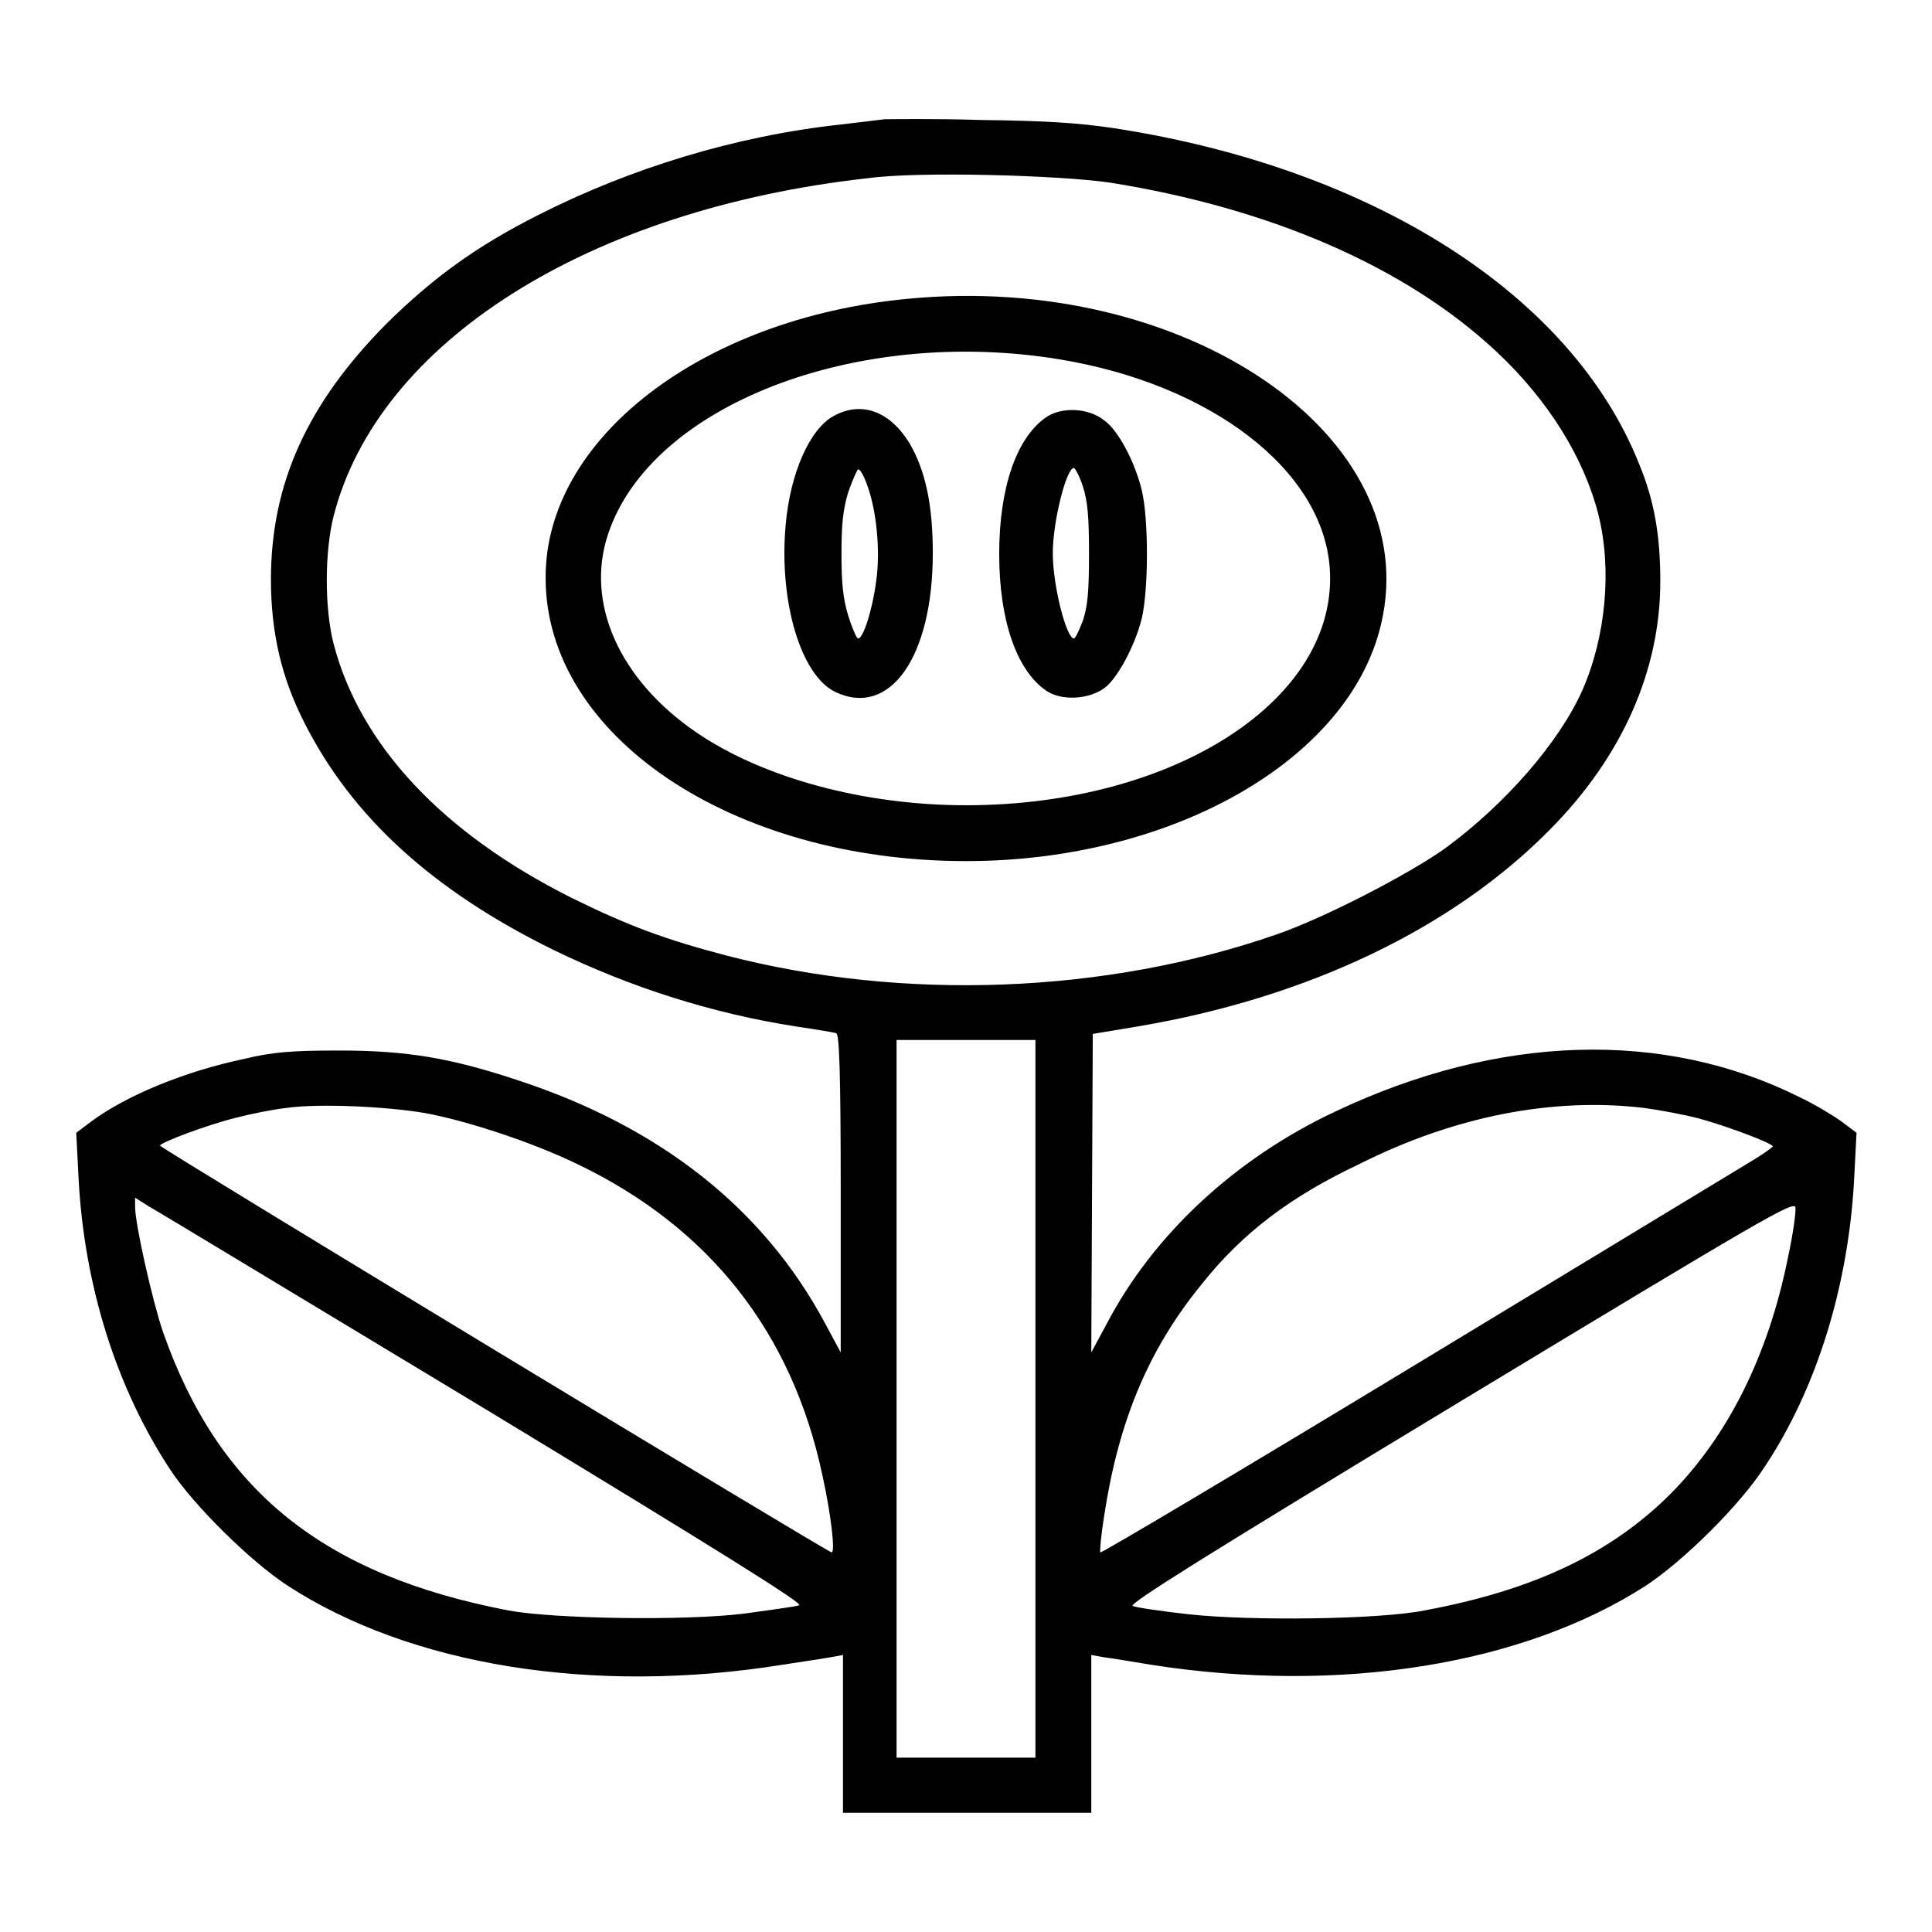
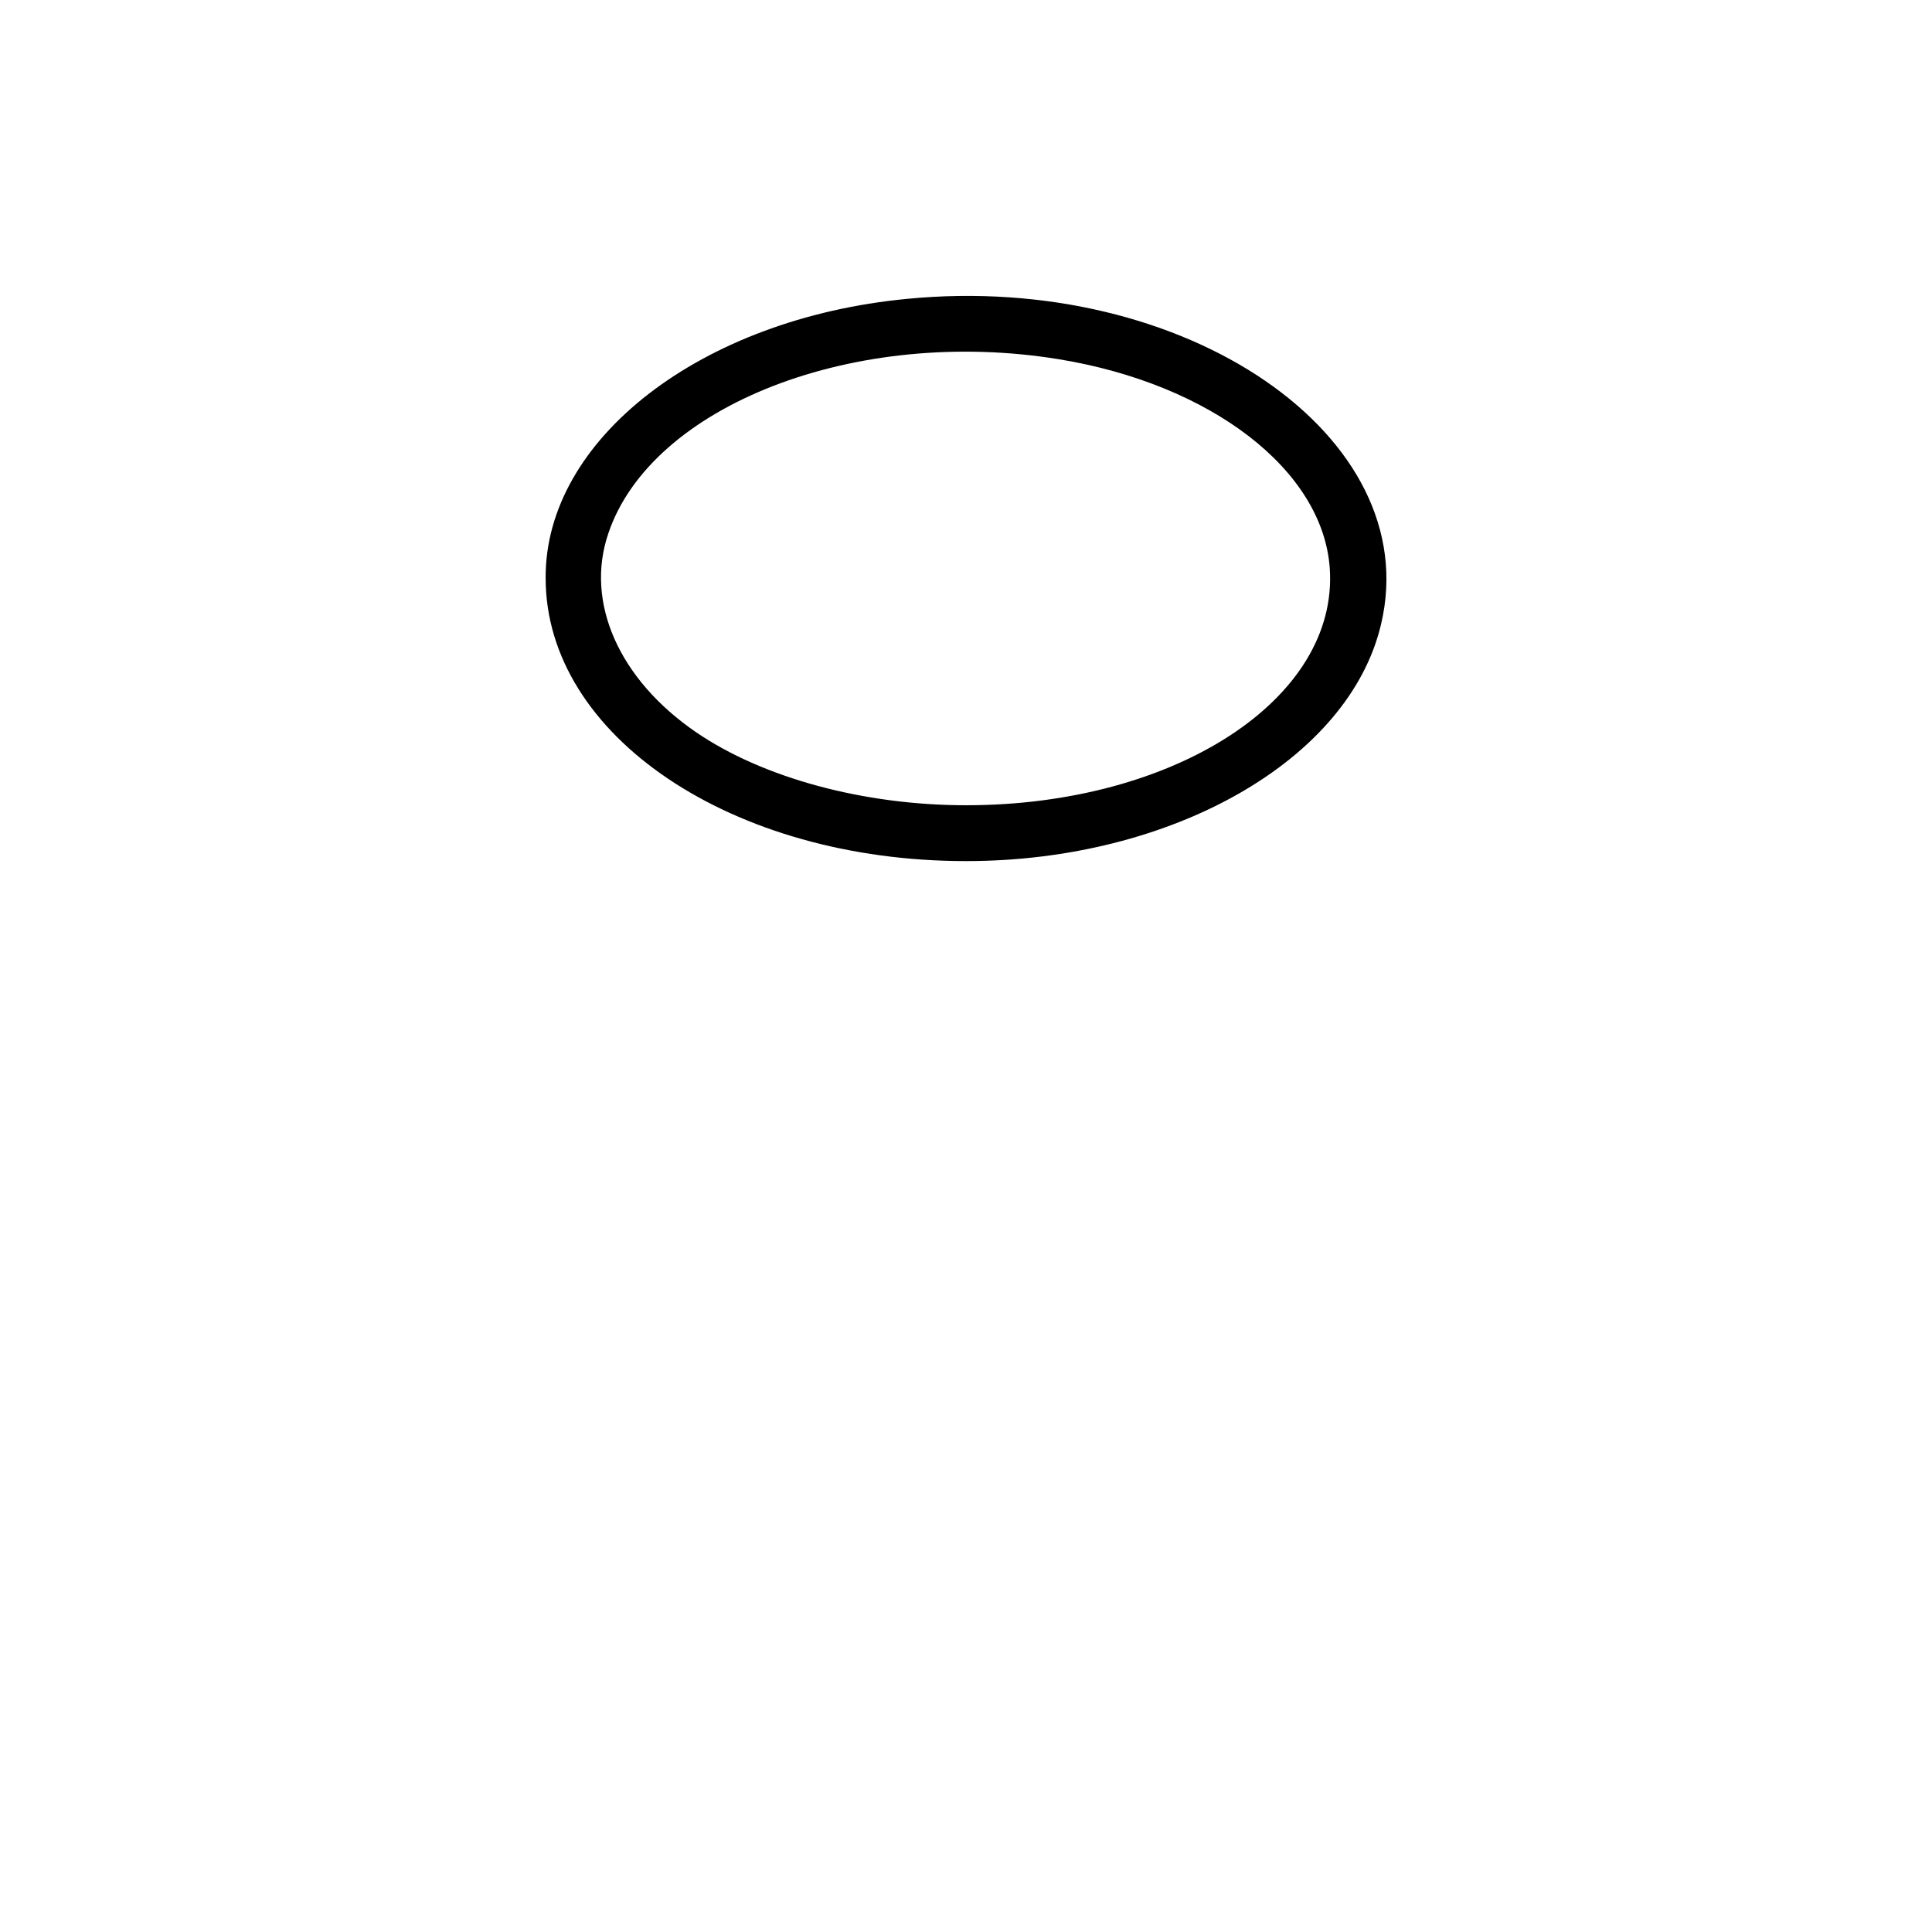
<svg xmlns="http://www.w3.org/2000/svg" version="1.1" x="0px" y="0px" viewBox="0 0 256 256" enable-background="new 0 0 256 256" xml:space="preserve">
  <g>
    <g>
      <g>
-         <path fill="#000000" d="M117.2,15.8c-0.7,0.1-3.4,0.4-5.8,0.7c-13.9,1.5-27.9,5.8-40.1,12c-8.3,4.2-13.9,8.3-20.1,14.4C40.7,53.5,35.9,64.1,35.9,76.8c0,7,1.4,13,4.4,18.9c6.3,12.5,17,22.3,33.1,30.2c10.3,5,21.1,8.4,32,10.1c2.7,0.4,5.1,0.8,5.4,0.9c0.4,0.1,0.6,4.7,0.6,21.2v21.1l-2.1-3.9c-8.1-15.1-21.7-25.9-40.5-32.1c-9-3-14.8-4-23.9-4c-6.2,0-8.8,0.2-12.5,1.1c-7.7,1.6-15.6,4.8-20.3,8.3l-2,1.5l0.3,5.8c0.7,14.3,5,28,12.2,38.9c3.1,4.7,10.6,12.1,15.5,15.3c16.3,10.6,40.5,14.5,65.5,10.5c2.5-0.4,5.4-0.8,6.4-1l1.7-0.3v10.5v10.4H128h16.6v-10.4v-10.5l1.7,0.3c0.9,0.1,3.8,0.6,6.3,1c25,3.9,49.2,0,65.5-10.5c5-3.3,12.4-10.6,15.7-15.7c7-10.5,11.2-24.3,11.9-38.5l0.3-5.8l-2-1.5c-1.1-0.8-3.6-2.3-5.5-3.2c-18-9-39.9-8.4-61.6,1.9c-13.2,6.2-24.1,16.3-30.3,28.2l-2,3.7l0.1-21.1l0.1-21.1l6-1c22.5-3.8,41.7-13,54.6-26.1c9.6-9.7,14.6-21.1,14.6-32.9c0-6-0.8-10.7-2.8-15.5c-8.9-22.4-35.2-39.2-69.5-44.5c-4.7-0.7-8.9-1-17.7-1.1C123.8,15.7,118,15.8,117.2,15.8z M147.1,24.2c21.3,3.4,39.3,11.2,51.3,22.5c6.8,6.4,11.5,14,13.4,21.5c1.8,7.2,1,16.1-2.1,23.2c-3.1,7-10.3,15.2-18.2,21c-4.9,3.5-16.2,9.3-22.3,11.4c-22.7,7.9-49.5,8.9-73,2.8c-8-2.1-12.9-3.9-20.4-7.6c-17.2-8.6-28.1-20.3-31.6-33.7c-1.2-4.7-1.2-12.1,0-16.9c5.9-23.1,33.8-40.7,70.9-44.8C121.7,22.7,140.2,23.2,147.1,24.2z M137.2,185.3v47.6H128h-9.2v-47.6v-47.5h9.2h9.2V185.3z M56.4,147.5c5.4,1,14,3.8,20,6.7c17.6,8.4,28.6,22.4,32.6,41.4c1.1,5,1.7,10.1,1.2,10.1s-89-53.6-89-53.9c0-0.4,6.4-2.8,10.1-3.7c1.9-0.5,4.9-1.1,6.7-1.3C42.2,146.2,51.2,146.6,56.4,147.5z M217.8,146.8c2.2,0.3,5.4,0.9,7.3,1.4c3.7,1,9.8,3.3,9.8,3.7c0,0.1-1.1,0.9-2.4,1.7c-1.3,0.8-21.3,12.9-44.4,26.9c-23.1,14-42.1,25.3-42.3,25.2c-0.1-0.1,0.1-2.3,0.5-4.8c1.9-12.5,5.8-22,12.9-30.7c5.3-6.7,11.7-11.6,20.8-15.9C192.9,147.8,205.9,145.4,217.8,146.8z M64.3,186.7c31,18.8,42.2,25.8,41.6,26c-0.5,0.2-3.7,0.6-7.2,1.1c-7.9,1-25.4,0.7-31.3-0.4c-24.5-4.7-38.4-15.8-45.8-36.9c-1.4-4.1-3.7-14.3-3.7-16.6v-1.2l1.9,1.2C20.9,160.5,40.9,172.6,64.3,186.7z M236.9,166.7c-2.6,12.9-7.9,23.5-15.5,31.2c-7.9,7.9-18.1,12.8-32.7,15.5c-6,1.2-23,1.4-31.2,0.5c-3.6-0.4-7-0.9-7.4-1.1c-0.7-0.2,9.5-6.6,43.4-27.1c40.2-24.3,44.3-26.7,44.4-25.7C238,160.5,237.6,163.5,236.9,166.7z" />
        <path fill="#000000" d="M120.2,39.6c-27.3,2.6-48,18.6-47.9,37c0,20.9,24.7,37.5,55.7,37.5c27.3,0,50.8-13.4,55-31.4C188.9,57.8,157.1,36,120.2,39.6z M140.3,47.6c20.2,3.3,35,14.7,35.9,27.7c1.2,17.3-20.5,31.4-48.2,31.4c-13.5,0-26.9-3.6-35.8-9.7c-10.2-7-14.7-17.2-11.6-26.3C86.3,53.7,113.4,43.2,140.3,47.6z" />
-         <path fill="#000000" d="M110.5,55.1c-3.2,1.7-5.8,7.6-6.4,14.5c-0.9,10.1,2,19.9,6.6,22.1c7.2,3.4,12.9-4.6,12.9-18.4c0-6.5-1-11-3.1-14.6C117.9,54.5,114.2,53.1,110.5,55.1z M114.8,64c1.3,3.3,1.9,8.8,1.3,13c-0.5,3.8-1.7,7.6-2.4,7.6c-0.2,0-0.8-1.4-1.3-3c-0.7-2.3-0.9-4.3-0.9-8.2c0-3.9,0.2-5.9,0.9-8.2c0.6-1.7,1.2-3,1.3-3C113.9,62.1,114.4,62.9,114.8,64z" />
-         <path fill="#000000" d="M138.6,55.3c-3.9,2.7-6.2,9.3-6.2,18.1c0,8.8,2.3,15.4,6.2,18.1c2,1.4,5.6,1.2,7.7-0.3c1.7-1.2,4.1-5.6,5-9.3c0.9-3.9,0.9-13.1,0-16.9c-0.9-3.8-3.2-8.1-5-9.3C144.2,54,140.6,53.9,138.6,55.3z M143.5,64.5c0.6,1.9,0.8,3.8,0.8,8.9s-0.2,7-0.8,8.8c-0.5,1.3-1,2.4-1.2,2.4c-1,0-2.8-7-2.8-11.3c0-4.2,1.8-11.3,2.8-11.3C142.5,62.1,143.1,63.2,143.5,64.5z" />
      </g>
    </g>
  </g>
</svg>